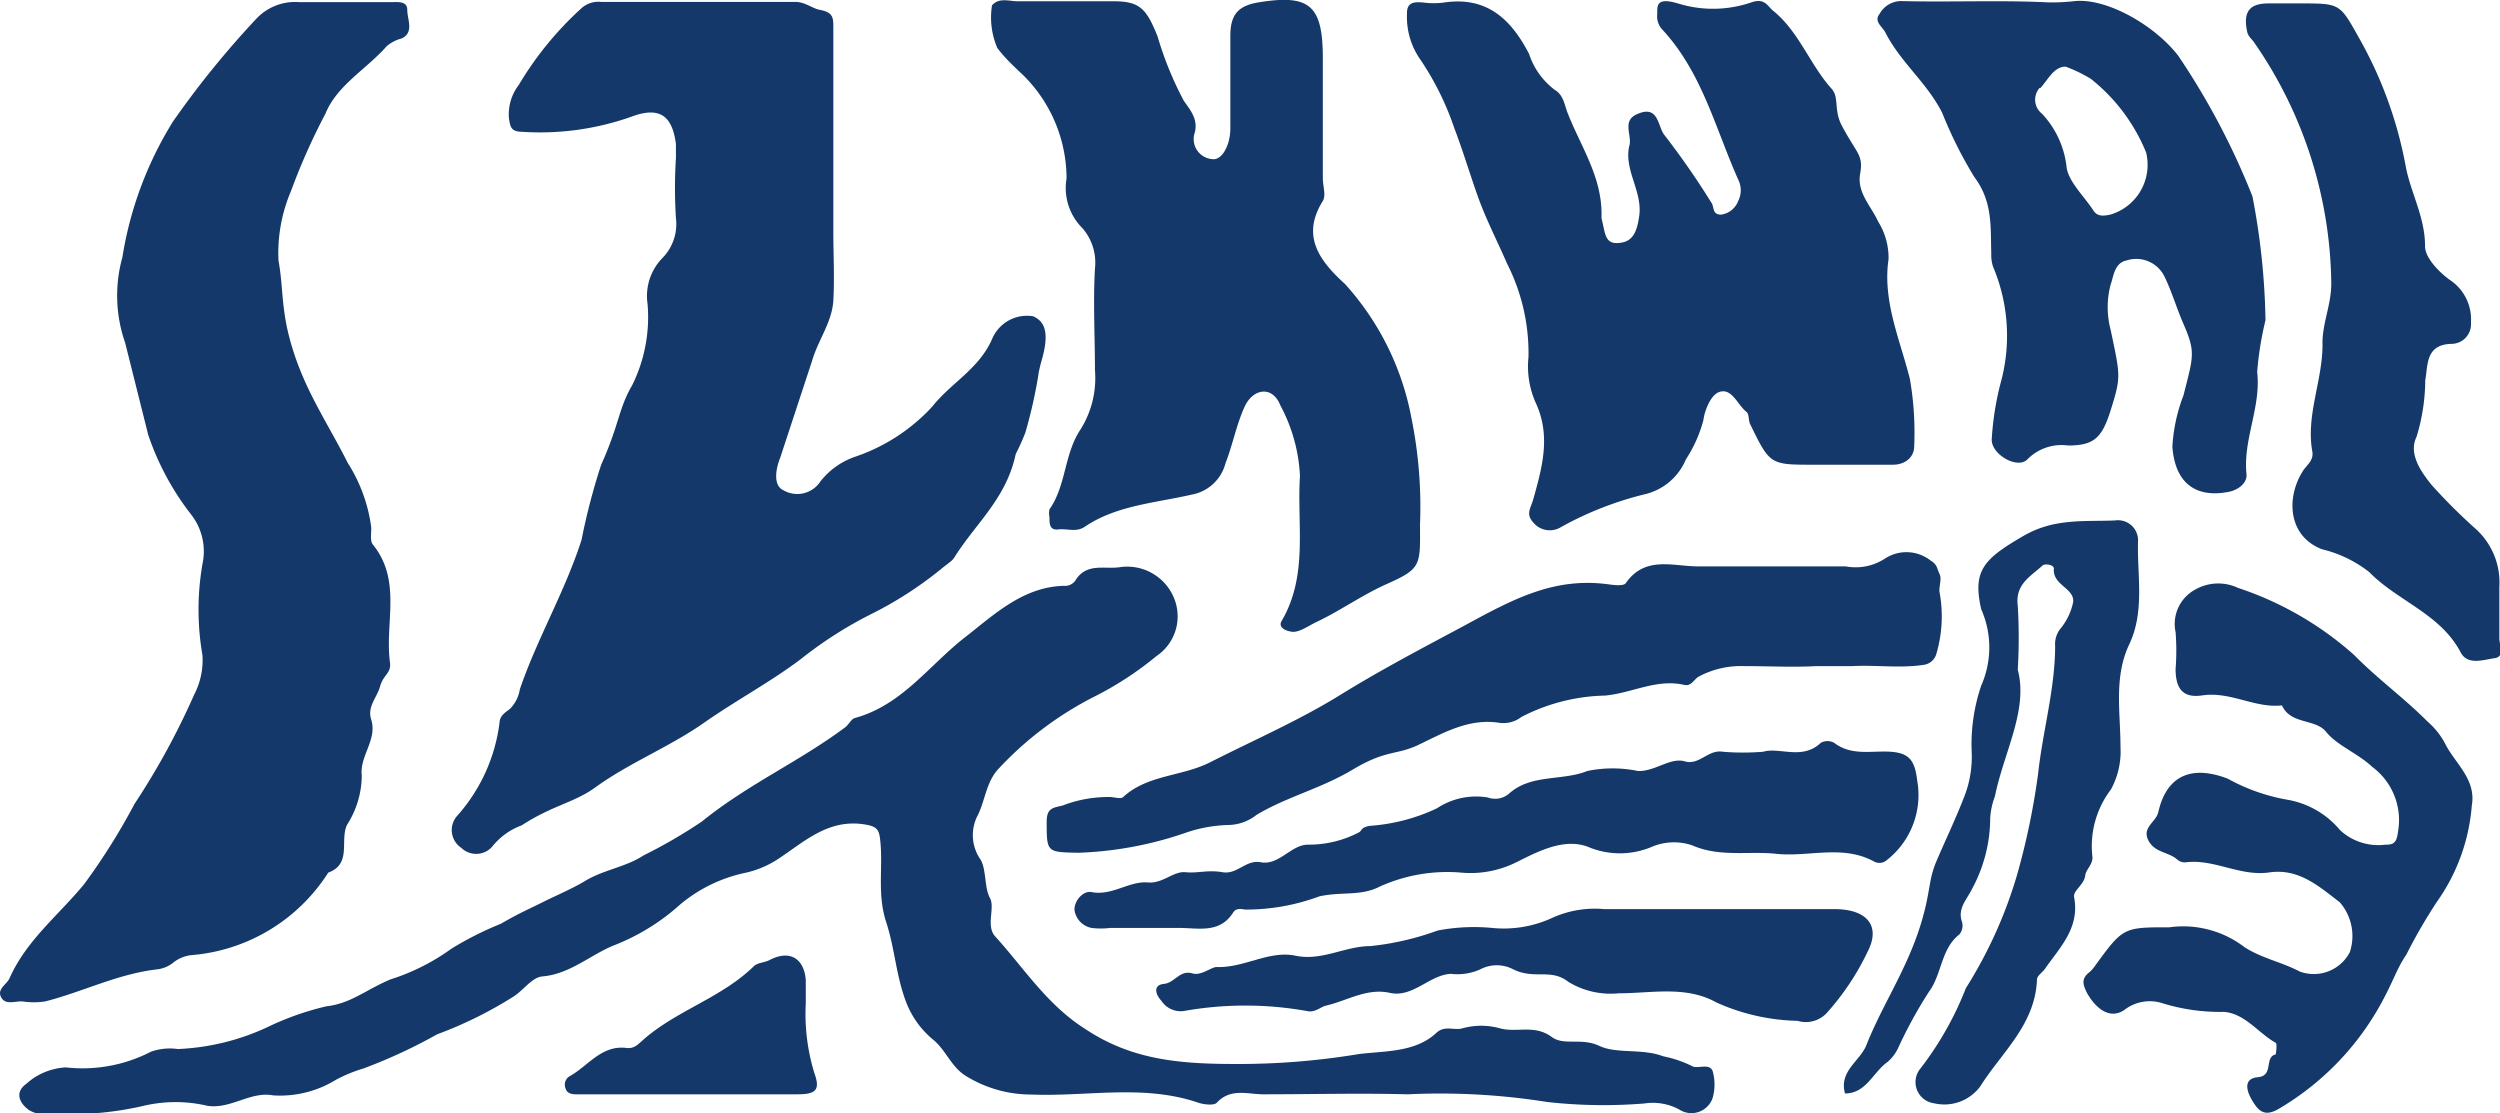
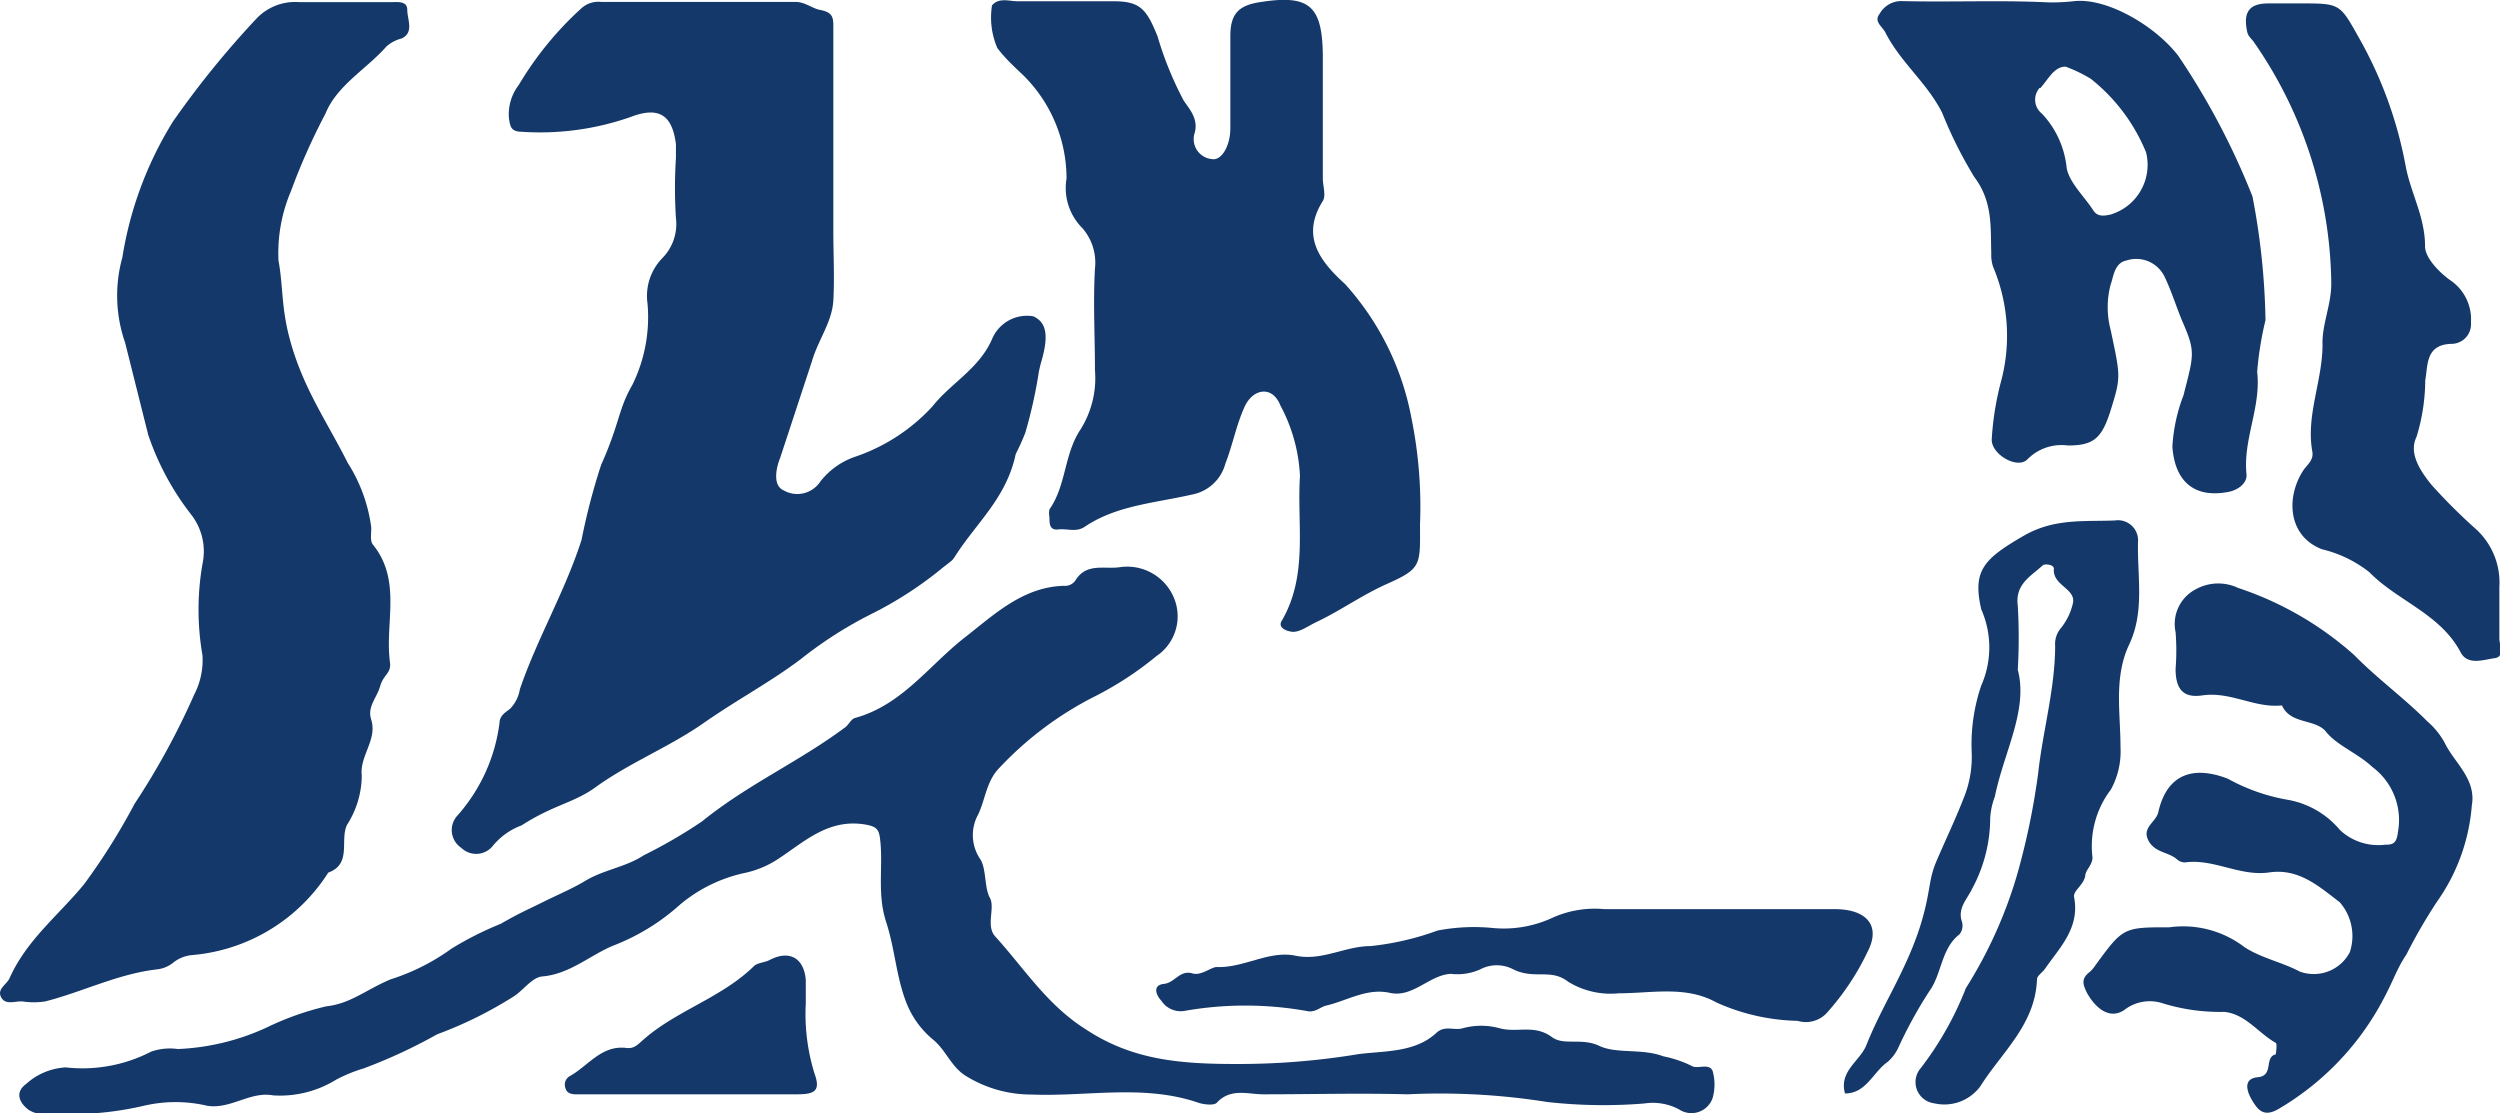
<svg xmlns="http://www.w3.org/2000/svg" id="Warstwa_1" data-name="Warstwa 1" viewBox="0 0 117.06 52.13">
  <defs>
    <style>.cls-1{fill:#133869;}</style>
  </defs>
  <path class="cls-1" d="M39.08,19.05c.29-1,.94-1.82,1-2.84s0-2.16,0-3.24V9.72c0-2.09,0-4.19,0-6.28,0-.47,0-.72-.64-.84-.33-.06-.69-.37-1.13-.37q-4.55,0-9.1,0a1.19,1.19,0,0,0-.95.32,15.64,15.64,0,0,0-2.91,3.57,2.25,2.25,0,0,0-.46,1.55c.06.42.11.63.59.64a12.82,12.82,0,0,0,5.13-.7c1.32-.5,1.93-.07,2.1,1.28,0,.21,0,.43,0,.65a22,22,0,0,0,0,2.81,2.27,2.27,0,0,1-.64,1.88,2.54,2.54,0,0,0-.69,2.13,7.18,7.18,0,0,1-.72,3.82c-.65,1.12-.59,1.81-1.45,3.72a30.22,30.22,0,0,0-.92,3.52c-.77,2.41-2.08,4.62-2.89,7a1.66,1.66,0,0,1-.46.91c-.2.16-.48.31-.49.65a8.06,8.06,0,0,1-2,4.38,1,1,0,0,0,.21,1.48,1,1,0,0,0,1.49-.11,3.12,3.12,0,0,1,1.33-.94c1.55-1,2.49-1.05,3.55-1.85C30.63,37.81,32.41,37.11,34,36s3.13-1.92,4.56-3A19.05,19.05,0,0,1,42,30.82a17.67,17.67,0,0,0,3.24-2.13c.42-.32.42-.32.52-.47,1-1.59,2.42-2.74,2.86-4.82a10.5,10.5,0,0,0,.45-1,22.53,22.53,0,0,0,.62-2.76c0-.06.07-.34.1-.47.39-1.29.29-1.93-.35-2.22A1.77,1.77,0,0,0,47.52,18c-.6,1.4-1.93,2.07-2.8,3.17a8.69,8.69,0,0,1-3.57,2.34,3.51,3.51,0,0,0-1.68,1.18,1.29,1.29,0,0,1-1.72.41c-.5-.22-.37-1-.16-1.52" transform="translate(-1.06 -2.14)" />
  <path class="cls-1" d="M8,22.5a12.66,12.66,0,0,0,2,3.72,2.8,2.8,0,0,1,.54,2.33,12.5,12.5,0,0,0,0,4.27,3.51,3.51,0,0,1-.39,1.85,34.59,34.59,0,0,1-2.79,5.11A30,30,0,0,1,5,43.54C3.8,45,2.3,46.16,1.51,47.94c-.13.3-.6.5-.4.89s.65.18,1,.2a3.49,3.49,0,0,0,1.07,0c1.76-.45,3.4-1.29,5.23-1.5a1.48,1.48,0,0,0,.73-.29,1.64,1.64,0,0,1,.92-.38A8.4,8.4,0,0,0,16.43,43c1.12-.41.53-1.51.88-2.24A4.33,4.33,0,0,0,18,38.46c-.11-.93.74-1.68.44-2.63-.19-.61.26-1,.42-1.56s.53-.6.46-1.12c-.25-1.83.57-3.82-.8-5.51-.15-.18-.06-.55-.08-.83a7.41,7.41,0,0,0-1.1-3c-1-2-2.23-3.68-2.81-6.19-.29-1.28-.23-2.2-.43-3.28a7.38,7.38,0,0,1,.58-3.24A29.86,29.86,0,0,1,16.3,7.46c.54-1.33,1.92-2.08,2.86-3.15a1.73,1.73,0,0,1,.71-.37c.59-.28.26-.89.26-1.34s-.51-.35-.82-.36c-.72,0-1.44,0-2.16,0s-1.39,0-2.08,0a2.49,2.49,0,0,0-2,.77A43.08,43.08,0,0,0,9.16,7.83a17.14,17.14,0,0,0-2.37,6.36,6.7,6.7,0,0,0,.13,4" transform="translate(-1.06 -2.14)" />
  <path class="cls-1" d="M80.27,52.05a5.36,5.36,0,0,0-1.33-.45c-1-.38-2.18-.1-3-.49s-1.64,0-2.2-.4c-.83-.62-1.62-.2-2.45-.42a3.25,3.25,0,0,0-1.75,0c-.4.11-.83-.15-1.22.21-1,.94-2.46.84-3.66,1a34.33,34.33,0,0,1-5.77.46c-2.62,0-4.85-.2-7-1.63C50.09,49.2,49,47.46,47.67,46c-.47-.5,0-1.35-.26-1.82s-.16-1.3-.43-1.78a2,2,0,0,1-.12-2.12c.34-.71.39-1.58,1-2.19a16,16,0,0,1,4.46-3.34,15.62,15.62,0,0,0,2.89-1.89,2.24,2.24,0,0,0,.87-2.59,2.37,2.37,0,0,0-2.53-1.58c-.74.13-1.6-.23-2.13.62a.58.58,0,0,1-.54.26c-1.92.05-3.27,1.35-4.62,2.4-1.69,1.31-2.95,3.18-5.17,3.79-.18.05-.29.32-.46.44-2.19,1.63-4.55,2.66-6.71,4.41a23.61,23.61,0,0,1-2.72,1.58c-.85.56-1.88.67-2.76,1.21-.6.36-1.32.66-2,1s-1,.46-1.94,1a15.29,15.29,0,0,0-2.3,1.16A10,10,0,0,1,19.34,48c-1.21.52-1.86,1.13-3,1.26a13.4,13.4,0,0,0-2.81,1,11,11,0,0,1-4.14,1,2.69,2.69,0,0,0-1.25.12,7,7,0,0,1-4,.74,3,3,0,0,0-1.85.77c-.5.36-.39.83.1,1.21a1.33,1.33,0,0,0,1,.18,15.2,15.2,0,0,0,4.39-.36,6.5,6.5,0,0,1,3,0c1.1.16,2-.69,3.07-.49a5,5,0,0,0,2.94-.73,6.87,6.87,0,0,1,1.29-.53,24.6,24.6,0,0,0,3.45-1.6,19,19,0,0,0,3.61-1.79c.45-.3.84-.88,1.32-.92,1.28-.11,2.24-1,3.31-1.44a10.11,10.11,0,0,0,3.14-1.93A7,7,0,0,1,36,43a4.6,4.6,0,0,0,1.48-.63c1.24-.81,2.37-1.92,4.11-1.62.57.1.64.27.69.78.13,1.25-.15,2.47.27,3.77s.46,2.49.93,3.74a4.26,4.26,0,0,0,1.32,1.82c.56.49.81,1.22,1.44,1.63a5.79,5.79,0,0,0,3.11.9c2.61.11,5.26-.5,7.84.39.25.08.7.13.84,0,.66-.72,1.48-.39,2.22-.4,2.24,0,4.48-.06,6.72,0a32,32,0,0,1,6.54.36,23.66,23.66,0,0,0,4.54.07,2.62,2.62,0,0,1,1.62.27,1.05,1.05,0,0,0,1.58-.52,2.32,2.32,0,0,0,0-1.28C81.08,51.9,80.53,52.22,80.27,52.05Z" transform="translate(-1.06 -2.14)" />
-   <path class="cls-1" d="M69.16,8.15c.41,1.07.73,2.16,1.11,3.22s.91,2.08,1.36,3.12a9.25,9.25,0,0,1,1,4.37A4.18,4.18,0,0,0,73,21.07c.68,1.53.26,3-.15,4.46-.13.44-.35.68,0,1.07a1,1,0,0,0,1.32.21,15.79,15.79,0,0,1,3.92-1.53A2.77,2.77,0,0,0,80,23.65a6.26,6.26,0,0,0,.82-1.84c.06-.48.36-1.18.73-1.31.6-.22.86.59,1.29.93.13.11.08.39.17.57.93,1.91.93,1.9,3,1.9h3.68c.6,0,1-.37,1-.86a14.67,14.67,0,0,0-.2-3.15c-.46-1.84-1.29-3.65-1-5.62A3.22,3.22,0,0,0,89,12.51c-.33-.73-1-1.35-.84-2.24S88,9.35,87.29,8c-.38-.74-.09-1.31-.49-1.73-1-1.12-1.51-2.66-2.73-3.64-.26-.22-.38-.59-1-.38a5.52,5.52,0,0,1-3.41.06c-1.06-.32-1,.1-1,.48a.91.91,0,0,0,.26.76c1.84,2,2.46,4.6,3.53,7a1.11,1.11,0,0,1,0,1,1,1,0,0,1-.8.64c-.43,0-.31-.34-.45-.55A37.16,37.16,0,0,0,79,8.47c-.33-.4-.26-1.42-1.25-1-.77.3-.27,1-.39,1.46-.29,1.14.6,2.12.46,3.29-.09.63-.23,1.18-.83,1.28-.8.14-.75-.39-.94-1.14v-.21c0-1.78-1-3.2-1.6-4.75-.14-.38-.19-.82-.6-1.06a3.43,3.43,0,0,1-1.19-1.67c-.86-1.66-2-2.71-4-2.41a3.7,3.7,0,0,1-.94,0c-.48-.05-.8,0-.78.55a3.48,3.48,0,0,0,.64,2.14A13.37,13.37,0,0,1,69.16,8.15Z" transform="translate(-1.06 -2.14)" />
  <path class="cls-1" d="M49,5.69a6.81,6.81,0,0,1,2,4.81,2.65,2.65,0,0,0,.74,2.32,2.46,2.46,0,0,1,.59,1.9c-.09,1.58,0,3.17,0,4.75a4.51,4.51,0,0,1-.67,2.77c-.78,1.16-.67,2.63-1.46,3.75a.94.94,0,0,0,0,.37c0,.29,0,.62.41.57s.85.15,1.25-.13c1.48-1,3.31-1.11,5-1.5a2,2,0,0,0,1.58-1.46c.34-.87.51-1.81.9-2.66s1.3-1,1.67-.06a7.74,7.74,0,0,1,.92,3.31c-.15,2.28.4,4.64-.86,6.79-.16.27.13.45.47.5s.76-.26,1.13-.44c1.15-.54,2.18-1.29,3.36-1.81,1.59-.71,1.53-.87,1.52-2.75a20.76,20.76,0,0,0-.4-5,12.87,12.87,0,0,0-3.11-6.28C62.78,14.3,62,13.15,63,11.55c.16-.26,0-.7,0-1.06V4.87c0-2.46-.6-3-2.94-2.63-1,.15-1.39.55-1.39,1.58,0,1.44,0,2.88,0,4.32,0,.83-.41,1.53-.86,1.45A.94.94,0,0,1,57,8.36c.19-.67-.28-1.15-.52-1.52a16.06,16.06,0,0,1-1.22-3c-.51-1.27-.82-1.63-2-1.64-1.51,0-3,0-4.54,0-.4,0-.88-.19-1.21.19a3.62,3.62,0,0,0,.25,2C48.13,4.88,48.56,5.27,49,5.69Z" transform="translate(-1.06 -2.14)" />
  <path class="cls-1" d="M92,7.42a19.87,19.87,0,0,0,1.5,3c.88,1.17.76,2.35.8,3.59a1.77,1.77,0,0,0,.08.61,8.31,8.31,0,0,1,.35,5.48,13.65,13.65,0,0,0-.41,2.63c0,.71,1.24,1.41,1.69.9A2.24,2.24,0,0,1,97.89,23c1.22,0,1.59-.35,2-1.65.49-1.58.46-1.57,0-3.76a4.15,4.15,0,0,1,0-2.13c.13-.33.16-1,.73-1.12a1.47,1.47,0,0,1,1.79.75c.35.72.57,1.49.89,2.22.57,1.32.47,1.49,0,3.34a7.91,7.91,0,0,0-.52,2.4c.11,1.61,1,2.44,2.64,2.12.45-.09.87-.42.83-.82-.17-1.64.69-3.14.5-4.8a15.46,15.46,0,0,1,.39-2.42,33.27,33.27,0,0,0-.61-5.79,34.22,34.22,0,0,0-3.47-6.58c-1.05-1.38-3.29-2.71-4.84-2.57a9.07,9.07,0,0,1-1.28.06c-2.29-.11-4.58,0-6.87-.06a1.16,1.16,0,0,0-1,.6c-.29.37.14.59.28.89C90.07,5.08,91.28,6,92,7.42Zm4.6-1.16c.36-.39.63-1,1.18-1a6.86,6.86,0,0,1,1.18.57,8.5,8.5,0,0,1,2.59,3.45,2.43,2.43,0,0,1-1.68,2.91c-.25.05-.58.12-.78-.18-.44-.68-1.13-1.31-1.26-2a4.33,4.33,0,0,0-1.16-2.55A.83.83,0,0,1,96.56,6.26Z" transform="translate(-1.06 -2.14)" />
  <path class="cls-1" d="M114.73,35.93c-1.09-1.1-2.34-2-3.44-3.12a15.47,15.47,0,0,0-5.43-3.14,2.18,2.18,0,0,0-2,.07,1.83,1.83,0,0,0-.93,2,11,11,0,0,1,0,1.72c0,.94.35,1.38,1.26,1.24,1.32-.19,2.45.61,3.72.47.41.91,1.57.61,2.07,1.24s1.48,1,2.16,1.64a3.1,3.1,0,0,1,1.21,3c-.06.42-.11.66-.59.64a2.63,2.63,0,0,1-2.13-.68,4.12,4.12,0,0,0-2.39-1.41,8.94,8.94,0,0,1-2.87-1c-1.64-.63-2.85-.2-3.25,1.57-.11.47-.77.71-.47,1.31s.95.54,1.36.91a.54.54,0,0,0,.37.13c1.35-.18,2.56.67,3.94.47s2.32.65,3.3,1.4a2.41,2.41,0,0,1,.47,2.33,1.9,1.9,0,0,1-2.35.91c-.83-.44-1.75-.61-2.57-1.13a4.72,4.72,0,0,0-3.53-.94c-2.18,0-2.17,0-3.53,1.87a1.37,1.37,0,0,1-.2.22c-.4.31-.34.56-.12,1,.43.75,1.08,1.23,1.74.78a1.94,1.94,0,0,1,1.8-.31,9.09,9.09,0,0,0,2.87.4c1,.09,1.61,1,2.42,1.45.08.05,0,.53,0,.54-.56.13-.07,1-.84,1.07s-.47.77-.22,1.16.52.72,1.2.32a12.94,12.94,0,0,0,4.69-4.75c.69-1.22.79-1.74,1.29-2.48a24.35,24.35,0,0,1,1.43-2.47,9,9,0,0,0,1.63-4.5c.22-1.25-.82-2-1.27-2.94A3.56,3.56,0,0,0,114.73,35.93Z" transform="translate(-1.06 -2.14)" />
-   <path class="cls-1" d="M91.87,29.83c0-.37.12-.58,0-.83s-.09-.42-.42-.62a1.83,1.83,0,0,0-2.15-.07,2.52,2.52,0,0,1-1.82.35c-2.3,0-4.61,0-6.92,0-1.15,0-2.47-.51-3.37.78-.09.15-.54.1-.82.06-2.54-.34-4.44.68-6.77,1.95-2,1.07-3.91,2.07-5.8,3.24s-4,2.09-6.05,3.13c-1.34.69-2.94.58-4.1,1.64-.11.11-.42,0-.63,0a5.93,5.93,0,0,0-2.21.4c-.5.11-.73.15-.74.74,0,1.46,0,1.44,1.49,1.47a17.14,17.14,0,0,0,5-.93,6.6,6.6,0,0,1,2-.37,2.18,2.18,0,0,0,1.33-.47c1.43-.86,3-1.22,4.52-2.13s2-.67,3-1.12c1.24-.59,2.43-1.3,3.89-1.06a1.38,1.38,0,0,0,1-.28,8.91,8.91,0,0,1,3.91-1c1.25-.11,2.42-.8,3.71-.5.35.08.46-.28.7-.4a4.22,4.22,0,0,1,2.13-.48c1.12,0,2.24.06,3.36,0,.56,0,1.12,0,1.68,0,1.11-.06,2.24.11,3.35-.06a.71.71,0,0,0,.59-.52A6.21,6.21,0,0,0,91.87,29.83Z" transform="translate(-1.06 -2.14)" />
  <path class="cls-1" d="M118.09,32c0-.79,0-1.59,0-2.38a3.38,3.38,0,0,0-1.17-2.77,26.69,26.69,0,0,1-2-2c-.52-.64-1.09-1.48-.71-2.25a9.19,9.19,0,0,0,.41-2.65c.13-.71,0-1.7,1.27-1.71a.92.92,0,0,0,.87-1,2.21,2.21,0,0,0-1-2c-.52-.38-1.16-1.05-1.15-1.58,0-1.37-.68-2.5-.91-3.76a19.23,19.23,0,0,0-2.19-6c-.89-1.59-.88-1.6-2.71-1.6-.15,0-.29,0-.44,0-.36,0-.72,0-1.08,0-.91,0-1.19.41-1,1.32.05.24.22.34.33.51a20.16,20.16,0,0,1,3.61,11.29c0,1-.44,1.92-.41,2.85,0,1.71-.78,3.31-.48,5,.08.43-.24.62-.43.91-.81,1.26-.71,3.07.89,3.68A5.73,5.73,0,0,1,112,28.93c1.33,1.36,3.33,1.95,4.28,3.76.33.62,1.07.34,1.58.27S118.08,32.35,118.09,32Z" transform="translate(-1.06 -2.14)" />
  <path class="cls-1" d="M98.7,43.15c0-.28.4-.55.33-.94a4.37,4.37,0,0,1,.87-3.1,3.72,3.72,0,0,0,.45-2c0-1.61-.32-3.26.41-4.8s.37-3.2.41-4.8a.94.94,0,0,0-1.08-1c-1.44.06-2.83-.11-4.26.71-1.88,1.09-2.42,1.63-2,3.45a4.42,4.42,0,0,1,0,3.57,8.57,8.57,0,0,0-.45,3.07A5.11,5.11,0,0,1,93,39.53c-.39,1-.87,2-1.27,2.94s-.25,1.42-.77,3.07c-.67,2.09-1.77,3.67-2.51,5.54-.3.75-1.29,1.21-1,2.26,1,0,1.31-1,2-1.48a2,2,0,0,0,.49-.65,20.94,20.94,0,0,1,1.46-2.66c.58-.79.55-2,1.41-2.66a.65.65,0,0,0,.12-.58c-.23-.64.25-1.08.47-1.55a7,7,0,0,0,.85-3.33,3.42,3.42,0,0,1,.22-1c.42-2.08,1.57-4.05,1.07-5.93a25.58,25.58,0,0,0,0-3c-.13-1,.6-1.37,1.16-1.88.1-.1.55-.05.53.16-.06.77,1,.91.9,1.57a2.87,2.87,0,0,1-.61,1.25,1.15,1.15,0,0,0-.23.78c0,2-.58,4-.79,5.93a33.57,33.57,0,0,1-1,4.82,21,21,0,0,1-2.39,5.28A15.2,15.2,0,0,1,91,52.15a1,1,0,0,0,.62,1.65A2.09,2.09,0,0,0,93.79,53c1-1.59,2.57-2.88,2.65-5,0-.17.25-.32.37-.49.69-1,1.64-1.91,1.37-3.35C98.11,43.85,98.62,43.6,98.7,43.15Z" transform="translate(-1.06 -2.14)" />
-   <path class="cls-1" d="M89.59,37.34c-.89-.06-1.83.21-2.65-.42a.65.65,0,0,0-.62,0c-.87.83-1.93.19-2.7.42a11.65,11.65,0,0,1-1.89,0c-.69-.12-1.1.65-1.78.45s-1.41.49-2.2.45a5.84,5.84,0,0,0-2.36,0c-1.2.48-2.63.13-3.67,1.06a1,1,0,0,1-1,.18,3.33,3.33,0,0,0-2.38.51,8.74,8.74,0,0,1-3.15.82c-.45.09-.33.22-.51.31a5.06,5.06,0,0,1-2.37.57c-.81,0-1.36,1-2.24.82-.69-.11-1.08.59-1.77.47s-1.17.06-1.73,0-1.08.55-1.77.48c-.88-.07-1.67.64-2.64.45-.35-.07-.79.36-.79.83a1,1,0,0,0,.8.85,3.61,3.61,0,0,0,.87,0c1.08,0,2.16,0,3.24,0,.9,0,1.89.27,2.52-.72.14-.23.39-.16.58-.14a9.85,9.85,0,0,0,3.46-.62c1.07-.23,1.93,0,2.81-.45A7.68,7.68,0,0,1,69.49,43a4.8,4.8,0,0,0,2.6-.5c1-.5,2.21-1.13,3.32-.71a3.83,3.83,0,0,0,3,0,2.66,2.66,0,0,1,1.88-.07c1.3.57,2.64.26,3.95.4,1.52.16,3.11-.45,4.59.37a.52.52,0,0,0,.57-.07,3.87,3.87,0,0,0,1.43-3.74C90.72,37.74,90.45,37.4,89.59,37.34Z" transform="translate(-1.06 -2.14)" />
  <path class="cls-1" d="M87,44.71H76.19a4.82,4.82,0,0,0-2.43.4,5.41,5.41,0,0,1-2.83.48,9.05,9.05,0,0,0-2.55.12,13.11,13.11,0,0,1-3.15.73c-1.19,0-2.27.71-3.51.45s-2.41.58-3.69.53c-.25,0-.73.42-1.13.3-.6-.18-.83.44-1.34.49s-.41.48-.12.79a1.08,1.08,0,0,0,1.05.48,16.39,16.39,0,0,1,5.76,0c.38.09.62-.18.89-.25,1-.23,1.92-.84,3-.6S68,47.78,69,47.74a2.62,2.62,0,0,0,1.37-.21,1.66,1.66,0,0,1,1.55,0c1,.49,1.75-.06,2.57.58a3.8,3.8,0,0,0,2.37.54c1.53,0,3.14-.37,4.57.43a9.73,9.73,0,0,0,3.8.86,1.34,1.34,0,0,0,1.35-.35,12,12,0,0,0,1.93-2.89C89.14,45.49,88.47,44.72,87,44.71Z" transform="translate(-1.06 -2.14)" />
  <path class="cls-1" d="M38.79,49.12c0-.36,0-.72,0-1.08-.07-1-.73-1.45-1.69-.95-.25.13-.56.12-.74.29-1.53,1.5-3.66,2.08-5.23,3.49-.22.2-.4.38-.73.34-1.18-.15-1.8.85-2.68,1.33a.46.46,0,0,0-.18.56c.06.22.26.28.49.28h5.17c1.72,0,3.45,0,5.17,0,.87,0,1.12-.17.82-1A9.41,9.41,0,0,1,38.79,49.12Z" transform="translate(-1.06 -2.14)" />
</svg>